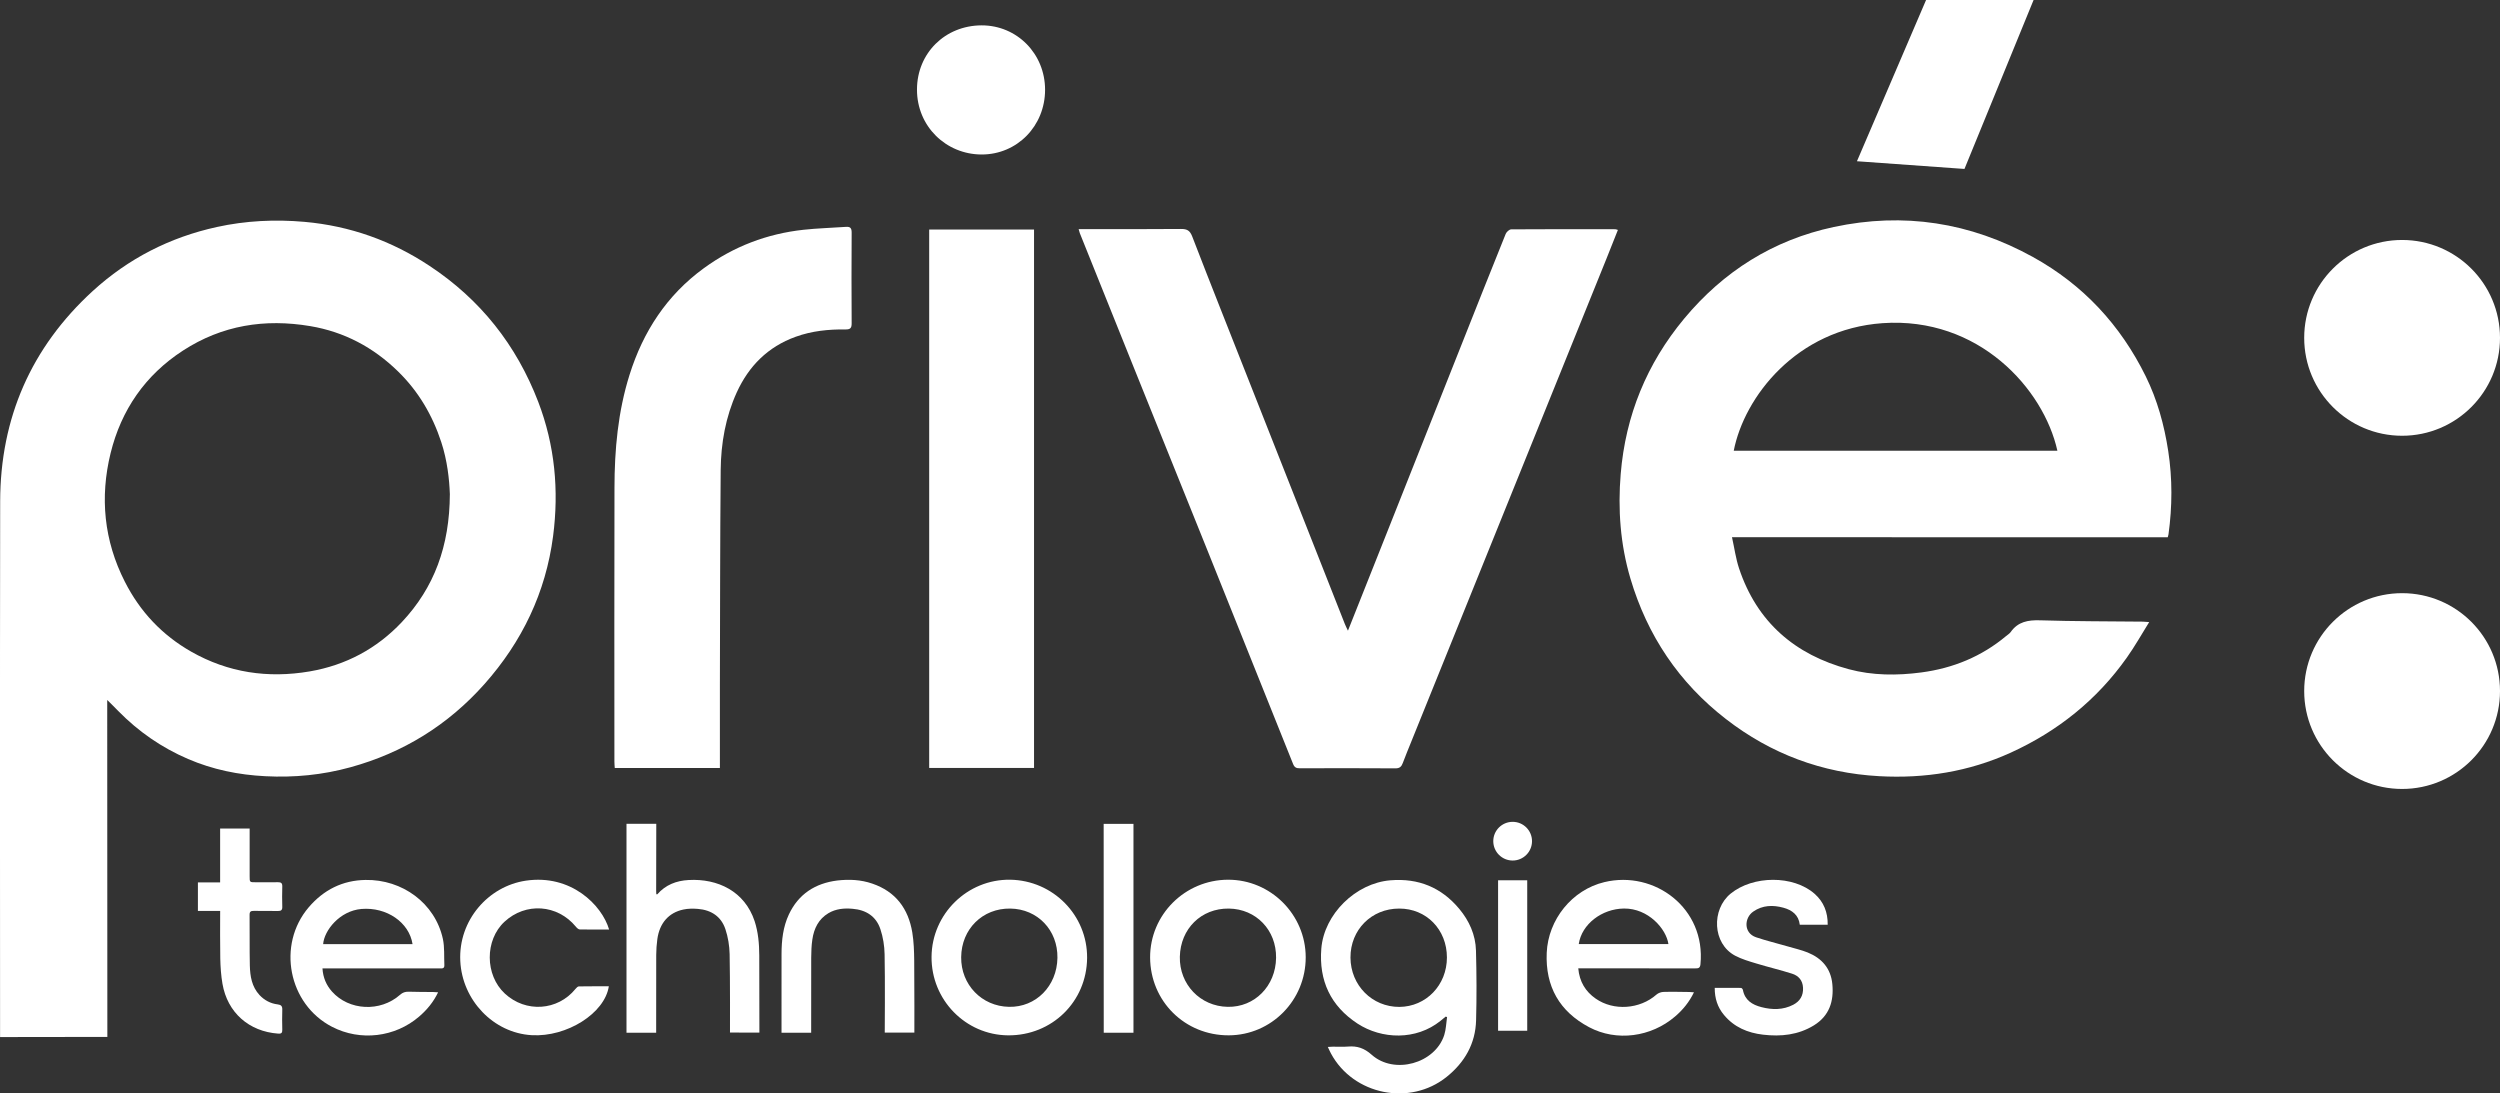
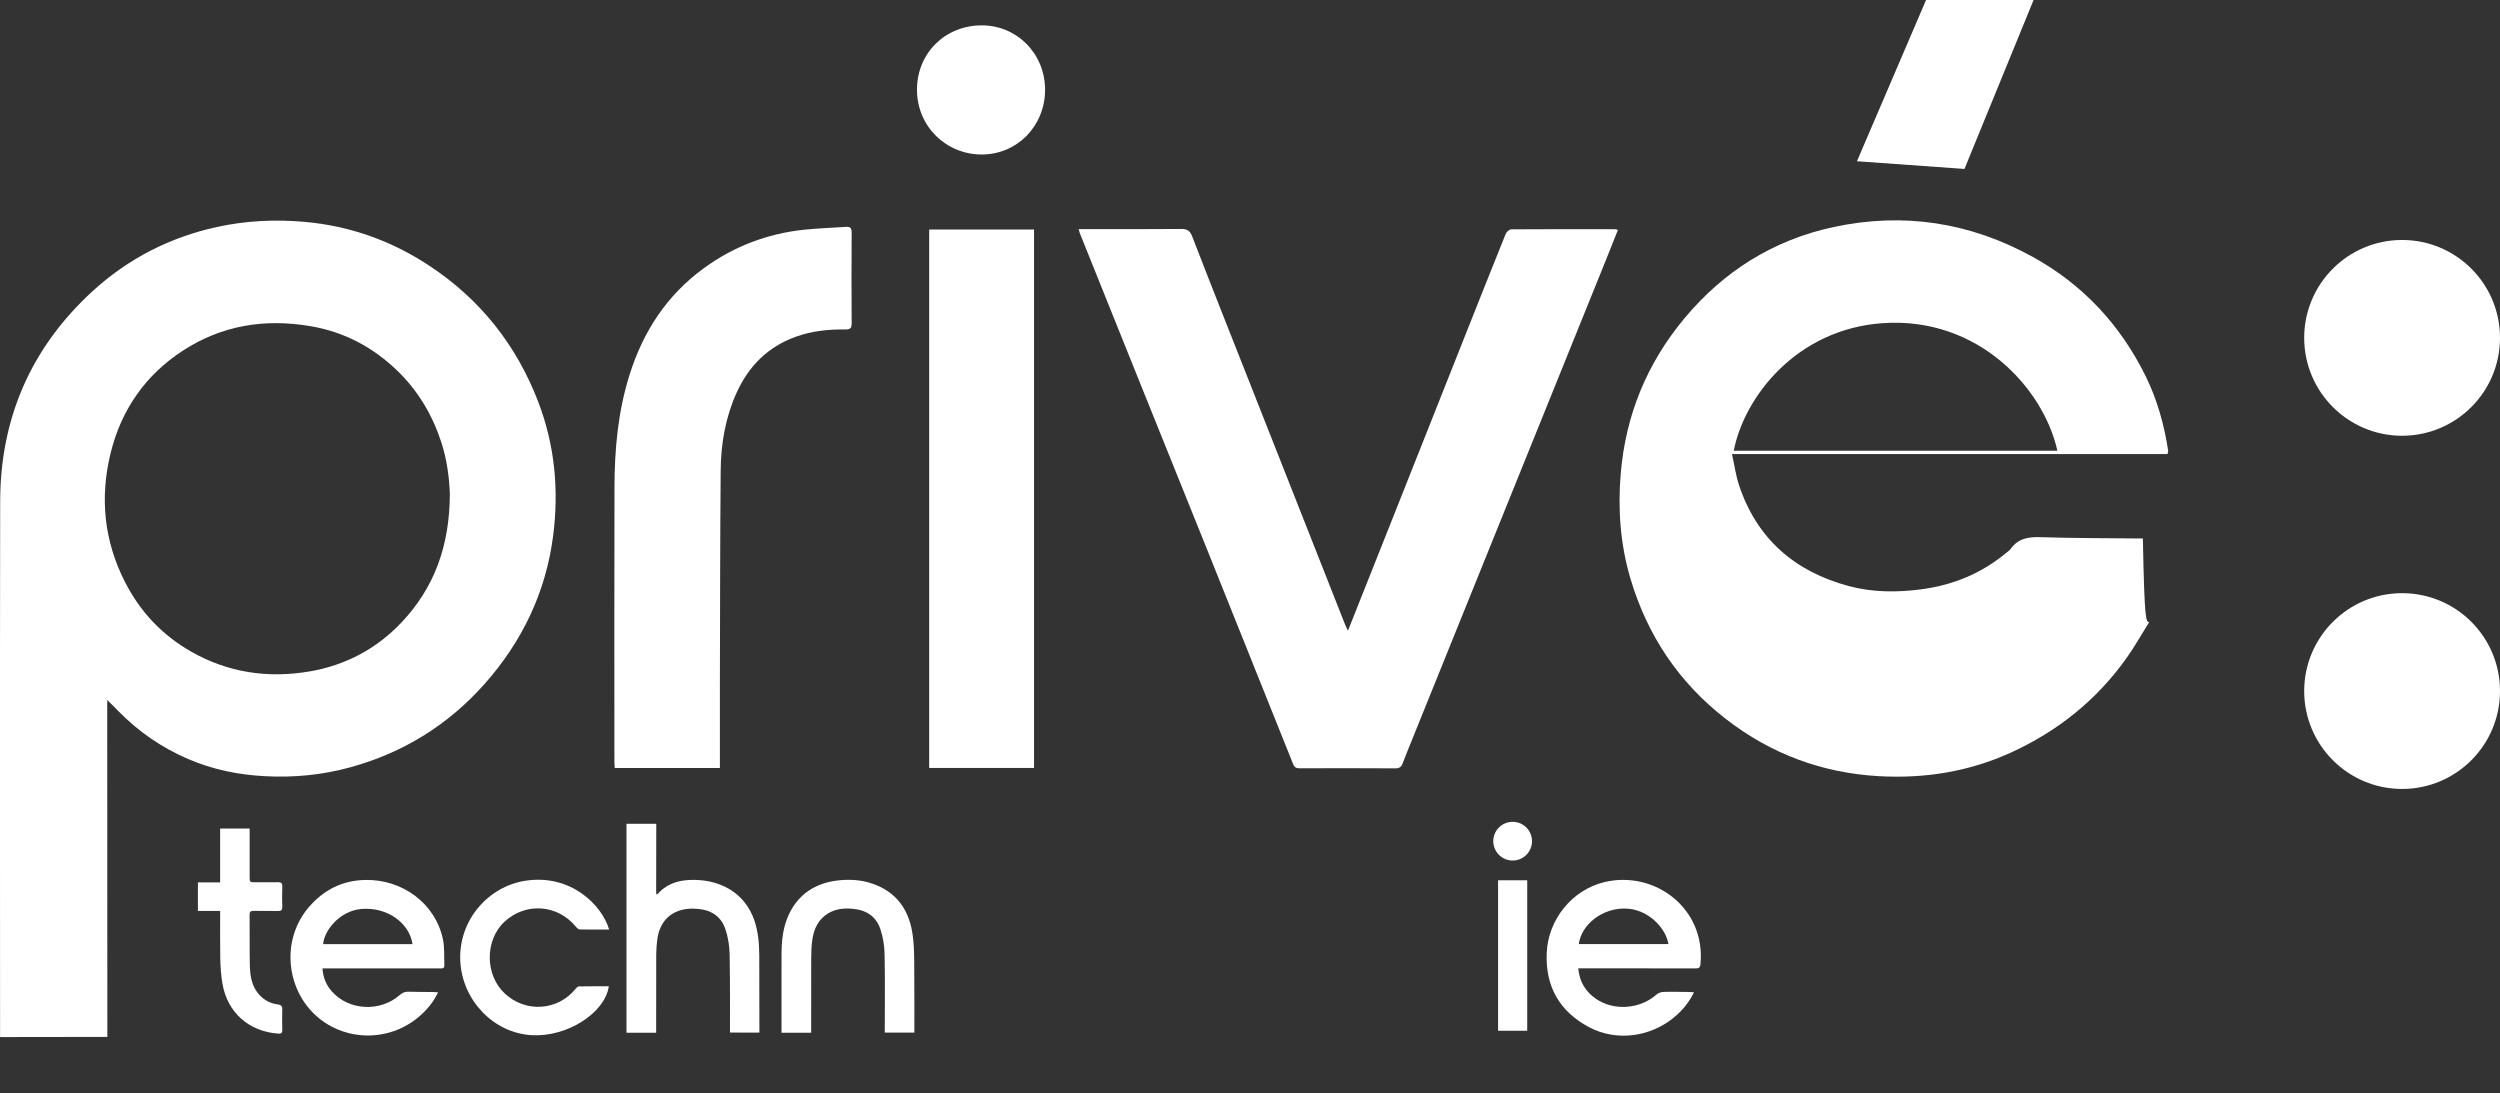
<svg xmlns="http://www.w3.org/2000/svg" xmlns:xlink="http://www.w3.org/1999/xlink" version="1.1" id="Ebene_1" x="0px" y="0px" width="131.526px" height="57.523px" viewBox="0 0 131.526 57.523" enable-background="new 0 0 131.526 57.523" xml:space="preserve">
  <rect x="0" y="0" width="131.526" height="57.523" fill="#333333" stroke="none" />
  <g>
    <g>
      <defs>
        <rect id="SVGID_1_" width="131.526" height="57.523" />
      </defs>
      <clipPath id="SVGID_2_">
        <use xlink:href="#SVGID_1_" overflow="visible" />
      </clipPath>
      <path clip-path="url(#SVGID_2_)" fill="#FFFFFF" d="M80.6,44.253c0,0.562-0.455,1.02-1.018,1.02s-1.02-0.457-1.02-1.02    c0-0.561,0.457-1.016,1.02-1.016S80.6,43.693,80.6,44.253" />
    </g>
    <polygon fill="#FFFFFF" points="80.348,54.228 78.815,54.228 78.815,46.312 80.348,46.312 80.348,53.962  " />
    <g>
      <defs>
        <rect id="SVGID_3_" width="131.526" height="57.523" />
      </defs>
      <clipPath id="SVGID_4_">
        <use xlink:href="#SVGID_3_" overflow="visible" />
      </clipPath>
      <path clip-path="url(#SVGID_4_)" fill="#FFFFFF" d="M131.526,17.774c0,2.845-2.306,5.151-5.15,5.151    c-2.844,0-5.151-2.307-5.151-5.151s2.308-5.149,5.151-5.149C129.221,12.625,131.526,14.93,131.526,17.774" />
      <path clip-path="url(#SVGID_4_)" fill="#FFFFFF" d="M131.526,36.357c0,2.844-2.306,5.15-5.15,5.15    c-2.844,0-5.151-2.307-5.151-5.15c0-2.846,2.308-5.15,5.151-5.15C129.221,31.207,131.526,33.511,131.526,36.357" />
    </g>
    <polygon fill="#FFFFFF" points="101.331,0.001 97.695,8.483 103.351,8.888 106.987,0.001  " />
    <g>
      <defs>
        <rect id="SVGID_5_" width="131.526" height="57.523" />
      </defs>
      <clipPath id="SVGID_6_">
        <use xlink:href="#SVGID_5_" overflow="visible" />
      </clipPath>
      <path clip-path="url(#SVGID_6_)" fill="#FFFFFF" d="M23.667,25.998c-0.027-0.773-0.134-1.77-0.451-2.735    c-0.466-1.425-1.208-2.684-2.282-3.729c-1.291-1.259-2.82-2.075-4.612-2.377c-2.39-0.402-4.636-0.049-6.694,1.286    c-1.988,1.29-3.25,3.125-3.809,5.396c-0.57,2.323-0.352,4.602,0.749,6.765c0.8,1.578,1.965,2.811,3.492,3.68    c1.942,1.105,4.035,1.414,6.232,1.039c1.902-0.326,3.529-1.197,4.846-2.592C22.847,30.916,23.654,28.722,23.667,25.998     M5.641,36.826v0.455c0,4.695,0.007,17.271,0.007,17.271L0.004,54.56c0,0-0.013-19.842,0.005-28.179    c0.008-4.388,1.628-8.1,4.867-11.067c1.866-1.706,4.054-2.828,6.532-3.371c1.523-0.334,3.062-0.408,4.614-0.271    c2.39,0.213,4.583,0.994,6.578,2.317c2.674,1.768,4.571,4.164,5.718,7.155c0.875,2.286,1.094,4.651,0.78,7.067    c-0.387,2.967-1.633,5.551-3.61,7.778c-1.916,2.156-4.28,3.617-7.058,4.379c-1.457,0.402-2.95,0.549-4.47,0.469    c-1.411-0.07-2.767-0.348-4.066-0.906c-1.389-0.598-2.611-1.441-3.669-2.521C6.053,37.23,5.872,37.056,5.641,36.826" />
-       <path clip-path="url(#SVGID_6_)" fill="#FFFFFF" d="M108.24,23.714c-0.723-3.261-4.142-7.066-9.199-6.712    c-4.521,0.318-7.271,3.867-7.828,6.712H108.24z M113.07,32.728c-0.406,0.654-0.758,1.279-1.171,1.861    c-1.58,2.236-3.646,3.887-6.129,5.016c-2.195,0.994-4.507,1.363-6.907,1.23c-3.002-0.166-5.695-1.172-8.061-3.006    c-2.473-1.914-4.137-4.396-5.026-7.395c-0.532-1.799-0.665-3.638-0.51-5.504c0.254-3.074,1.373-5.799,3.335-8.162    c2.07-2.492,4.691-4.145,7.871-4.825c3.678-0.788,7.183-0.245,10.479,1.577c2.644,1.46,4.605,3.577,5.935,6.274    c0.613,1.242,0.976,2.569,1.186,3.939c0.223,1.457,0.214,2.916,0.014,4.374c-0.005,0.042-0.022,0.081-0.04,0.157H91.121    c0.129,0.582,0.201,1.128,0.371,1.638c0.941,2.828,2.939,4.543,5.772,5.305c1.25,0.336,2.537,0.34,3.822,0.17    c1.666-0.221,3.165-0.834,4.461-1.918c0.082-0.068,0.179-0.125,0.237-0.209c0.386-0.543,0.91-0.635,1.547-0.615    c1.803,0.057,3.606,0.051,5.407,0.07C112.821,32.707,112.902,32.716,113.07,32.728" />
+       <path clip-path="url(#SVGID_6_)" fill="#FFFFFF" d="M108.24,23.714c-0.723-3.261-4.142-7.066-9.199-6.712    c-4.521,0.318-7.271,3.867-7.828,6.712H108.24z M113.07,32.728c-0.406,0.654-0.758,1.279-1.171,1.861    c-1.58,2.236-3.646,3.887-6.129,5.016c-2.195,0.994-4.507,1.363-6.907,1.23c-3.002-0.166-5.695-1.172-8.061-3.006    c-2.473-1.914-4.137-4.396-5.026-7.395c-0.532-1.799-0.665-3.638-0.51-5.504c0.254-3.074,1.373-5.799,3.335-8.162    c2.07-2.492,4.691-4.145,7.871-4.825c3.678-0.788,7.183-0.245,10.479,1.577c2.644,1.46,4.605,3.577,5.935,6.274    c0.613,1.242,0.976,2.569,1.186,3.939c-0.005,0.042-0.022,0.081-0.04,0.157H91.121    c0.129,0.582,0.201,1.128,0.371,1.638c0.941,2.828,2.939,4.543,5.772,5.305c1.25,0.336,2.537,0.34,3.822,0.17    c1.666-0.221,3.165-0.834,4.461-1.918c0.082-0.068,0.179-0.125,0.237-0.209c0.386-0.543,0.91-0.635,1.547-0.615    c1.803,0.057,3.606,0.051,5.407,0.07C112.821,32.707,112.902,32.716,113.07,32.728" />
      <path clip-path="url(#SVGID_6_)" fill="#FFFFFF" d="M56.747,12.054h0.388c1.666,0,3.331,0.008,4.997-0.008    c0.319-0.002,0.47,0.078,0.593,0.4c0.963,2.497,1.956,4.985,2.937,7.477c1.182,2.991,2.362,5.982,3.542,8.976    c0.517,1.31,1.031,2.621,1.548,3.927c0.041,0.105,0.094,0.205,0.164,0.355c0.689-1.736,1.357-3.414,2.024-5.092    c1.315-3.314,2.632-6.628,3.946-9.943c0.773-1.948,1.543-3.896,2.328-5.838c0.043-0.108,0.192-0.242,0.295-0.242    c1.824-0.013,3.65-0.009,5.475-0.006c0.029,0,0.059,0.016,0.134,0.037c-0.2,0.504-0.396,1.001-0.595,1.496    c-1.784,4.417-3.568,8.831-5.354,13.247c-1.636,4.052-3.275,8.105-4.912,12.156c-0.154,0.383-0.312,0.764-0.457,1.15    c-0.07,0.191-0.166,0.281-0.392,0.277c-1.677-0.012-3.353-0.008-5.028-0.004c-0.183,0.004-0.279-0.047-0.351-0.227    c-1.489-3.725-2.98-7.447-4.477-11.167c-1.325-3.298-2.657-6.596-3.985-9.895c-0.921-2.288-1.84-4.576-2.758-6.864    C56.791,12.218,56.78,12.166,56.747,12.054" />
      <path clip-path="url(#SVGID_6_)" fill="#FFFFFF" d="M37.874,40.406h-5.531c-0.007-0.113-0.019-0.229-0.019-0.34    c-0.001-4.795-0.008-9.588,0.004-14.383c0.001-2.022,0.183-4.025,0.793-5.966c0.715-2.274,1.961-4.19,3.911-5.609    c1.569-1.143,3.321-1.81,5.242-2.02c0.737-0.081,1.48-0.098,2.221-0.152c0.231-0.018,0.312,0.053,0.311,0.299    c-0.01,1.591-0.01,3.182,0,4.773c0.002,0.251-0.069,0.327-0.322,0.324c-0.893-0.011-1.773,0.077-2.625,0.386    c-1.462,0.529-2.463,1.537-3.099,2.928c-0.588,1.294-0.83,2.675-0.844,4.081c-0.033,3.81-0.031,7.617-0.042,11.425    C37.872,37.445,37.874,40.261,37.874,40.406" />
    </g>
    <rect x="48.885" y="12.076" fill="#FFFFFF" width="5.516" height="28.326" />
    <g>
      <defs>
        <rect id="SVGID_7_" width="131.526" height="57.523" />
      </defs>
      <clipPath id="SVGID_8_">
        <use xlink:href="#SVGID_7_" overflow="visible" />
      </clipPath>
      <path clip-path="url(#SVGID_8_)" fill="#FFFFFF" d="M51.646,8.128c-1.873-0.002-3.408-1.48-3.403-3.418    c0.003-1.918,1.482-3.368,3.395-3.376c1.868-0.005,3.347,1.496,3.344,3.394C54.979,6.632,53.508,8.13,51.646,8.128" />
-       <path clip-path="url(#SVGID_8_)" fill="#FFFFFF" d="M73.611,47.8c-1.459,0-2.569,1.119-2.562,2.58    c0.009,1.461,1.14,2.598,2.572,2.594c1.407-0.01,2.502-1.148,2.502-2.6C76.124,48.906,75.043,47.796,73.611,47.8 M69.857,55.08    c0.115-0.008,0.189-0.014,0.268-0.014c0.262-0.002,0.527,0.016,0.79-0.006c0.485-0.041,0.856,0.08,1.251,0.432    c1.193,1.061,3.334,0.455,3.816-1.037c0.096-0.303,0.102-0.631,0.149-0.949c-0.024-0.008-0.05-0.016-0.076-0.021    c-0.089,0.072-0.178,0.146-0.268,0.221c-1.284,1.037-3.089,0.977-4.367,0.146c-1.419-0.93-2.037-2.26-1.905-3.943    c0.147-1.82,1.812-3.447,3.635-3.596c1.472-0.121,2.678,0.373,3.619,1.498c0.529,0.633,0.862,1.373,0.883,2.201    c0.033,1.221,0.039,2.443,0.006,3.664c-0.031,1.232-0.6,2.217-1.549,2.979c-1.932,1.555-4.912,0.951-6.086-1.23    C69.968,55.324,69.921,55.216,69.857,55.08" />
      <path clip-path="url(#SVGID_8_)" fill="#FFFFFF" d="M83.059,49.667h4.717c-0.116-0.805-1.064-1.881-2.334-1.869    C84.276,47.808,83.211,48.623,83.059,49.667 M83.033,50.945c0.064,0.705,0.38,1.219,0.916,1.592    c0.947,0.662,2.326,0.559,3.198-0.211c0.095-0.084,0.249-0.139,0.377-0.141c0.446-0.014,0.896,0,1.341,0.004    c0.078,0,0.154,0.012,0.255,0.016c-0.25,0.52-0.589,0.928-0.995,1.275c-1.258,1.08-3.072,1.33-4.521,0.561    c-1.555-0.824-2.307-2.139-2.23-3.914c0.075-1.744,1.328-3.312,3.035-3.719c2.637-0.633,5.342,1.375,5.053,4.326    c-0.022,0.215-0.131,0.213-0.285,0.213c-1.947-0.002-3.896-0.002-5.842-0.002H83.033z" />
      <path clip-path="url(#SVGID_8_)" fill="#FFFFFF" d="M21.704,49.671c-0.175-1.143-1.361-1.961-2.688-1.85    c-1.148,0.098-1.963,1.135-2.015,1.85H21.704z M16.965,50.945c0.029,0.488,0.202,0.883,0.499,1.219    c0.896,1.008,2.543,1.092,3.581,0.174c0.137-0.123,0.271-0.166,0.448-0.164c0.43,0.014,0.862,0.012,1.295,0.016    c0.076,0,0.152,0.01,0.261,0.016c-0.248,0.516-0.586,0.92-0.991,1.27c-1.272,1.1-3.102,1.314-4.588,0.545    c-2.303-1.189-2.912-4.316-1.228-6.289c0.786-0.918,1.777-1.418,2.985-1.438c1.932-0.035,3.662,1.219,4.073,3.102    c0.096,0.445,0.056,0.918,0.078,1.379c0.009,0.207-0.143,0.172-0.267,0.172h-5.196H16.965z" />
      <path clip-path="url(#SVGID_8_)" fill="#FFFFFF" d="M34.521,54.333h-1.561v-0.271V43.339l1.567,0.002c0,0-0.006,2.41-0.006,3.545    c0,0.055,0.006,0.107,0.008,0.162c0.024,0.002,0.046,0.006,0.05,0.002c0.44-0.5,1.002-0.717,1.651-0.752    c1.533-0.086,2.951,0.596,3.471,2.164c0.19,0.586,0.241,1.186,0.244,1.795c0.003,1.277,0.007,4.068,0.007,4.068l-1.547-0.002    c0,0,0.009-2.828-0.019-4.131c-0.01-0.438-0.084-0.893-0.222-1.307c-0.223-0.67-0.749-1.012-1.449-1.068    c-0.251-0.02-0.515-0.02-0.76,0.033c-0.777,0.164-1.255,0.717-1.372,1.555c-0.039,0.275-0.056,0.555-0.059,0.832    c-0.005,1.271-0.003,2.537-0.003,3.809V54.333z" />
-       <path clip-path="url(#SVGID_8_)" fill="#FFFFFF" d="M67.135,50.394c0.021-1.459-1.049-2.576-2.486-2.594    c-1.452-0.018-2.545,1.061-2.577,2.535c-0.031,1.453,1.075,2.611,2.519,2.635C66.006,52.998,67.114,51.876,67.135,50.394     M60.508,50.376c-0.008-2.252,1.83-4.086,4.099-4.094c2.242-0.006,4.083,1.832,4.087,4.078c0.004,2.266-1.806,4.1-4.047,4.109    C62.338,54.478,60.52,52.677,60.508,50.376" />
-       <path clip-path="url(#SVGID_8_)" fill="#FFFFFF" d="M55.632,50.396c0.024-1.459-1.044-2.576-2.48-2.596    c-1.46-0.02-2.568,1.076-2.584,2.555c-0.017,1.447,1.08,2.588,2.517,2.615C54.5,53,55.608,51.878,55.632,50.396 M57.193,50.4    c-0.02,2.299-1.848,4.088-4.16,4.07c-2.238-0.02-4.043-1.871-4.024-4.131c0.017-2.258,1.886-4.088,4.136-4.057    C55.405,46.318,57.212,48.152,57.193,50.4" />
      <path clip-path="url(#SVGID_8_)" fill="#FFFFFF" d="M42.676,54.333h-1.56v-0.248c0-1.301-0.001-2.602,0.001-3.902    c0.002-0.715,0.08-1.422,0.387-2.076c0.506-1.072,1.384-1.637,2.543-1.783c0.624-0.072,1.24-0.045,1.842,0.162    c1.236,0.422,1.901,1.322,2.108,2.576c0.079,0.486,0.095,0.984,0.1,1.479c0.014,1.188,0.008,3.785,0.008,3.785h-1.558    c0,0,0.022-2.826-0.008-4.127c-0.008-0.438-0.081-0.893-0.219-1.309c-0.224-0.682-0.757-1.021-1.466-1.078    c-0.444-0.041-0.88,0-1.272,0.232c-0.52,0.311-0.76,0.807-0.844,1.383c-0.048,0.312-0.056,0.631-0.06,0.951    c-0.005,1.221-0.002,2.441-0.002,3.664V54.333z" />
-       <path clip-path="url(#SVGID_8_)" fill="#FFFFFF" d="M96.156,48.65h-1.469c-0.058-0.512-0.405-0.77-0.862-0.895    c-0.55-0.15-1.093-0.137-1.582,0.201c-0.479,0.326-0.526,1.127,0.144,1.354c0.543,0.184,1.101,0.316,1.651,0.477    c0.358,0.105,0.728,0.188,1.071,0.326c0.742,0.303,1.214,0.842,1.291,1.662c0.086,0.902-0.157,1.666-0.967,2.168    c-0.826,0.508-1.736,0.602-2.676,0.492c-0.807-0.094-1.525-0.393-2.059-1.039c-0.335-0.4-0.489-0.869-0.486-1.424    c0.467,0,0.926-0.002,1.385,0.002c0.035,0.002,0.09,0.066,0.098,0.107c0.101,0.541,0.492,0.781,0.973,0.904    c0.568,0.148,1.137,0.154,1.676-0.125c0.354-0.186,0.534-0.48,0.514-0.893c-0.019-0.393-0.238-0.635-0.579-0.742    c-0.621-0.197-1.257-0.346-1.882-0.537c-0.377-0.113-0.766-0.227-1.113-0.41c-1.199-0.639-1.251-2.43-0.237-3.262    c1.179-0.963,3.3-0.98,4.421,0.008C95.948,47.449,96.164,47.994,96.156,48.65" />
      <path clip-path="url(#SVGID_8_)" fill="#FFFFFF" d="M32.046,48.904c-0.53,0-1.04,0.004-1.548-0.006    c-0.07-0.004-0.15-0.08-0.202-0.145c-0.967-1.174-2.636-1.295-3.754-0.26c-1.04,0.963-1.034,2.805,0.018,3.779    c1.1,1.021,2.781,0.908,3.716-0.244c0.046-0.057,0.119-0.133,0.179-0.133c0.524-0.008,1.047-0.006,1.576-0.006    c-0.215,1.424-2.214,2.68-4.056,2.572c-2.014-0.113-3.66-1.84-3.759-3.904c-0.104-2.139,1.473-3.934,3.451-4.225    C30.038,45.982,31.667,47.613,32.046,48.904" />
      <path clip-path="url(#SVGID_8_)" fill="#FFFFFF" d="M11.583,47.923h-1.171v-1.5h1.169v-2.834h1.553v0.268v2.252    c0,0.307,0,0.307,0.318,0.307c0.392,0,0.781,0.006,1.173-0.002c0.163-0.002,0.229,0.047,0.226,0.219    c-0.01,0.361-0.011,0.719,0,1.08c0.005,0.17-0.068,0.217-0.226,0.215c-0.423-0.008-0.849,0.002-1.27-0.006    c-0.16-0.002-0.227,0.037-0.224,0.211c0.01,0.889-0.006,1.773,0.013,2.66c0.014,0.562,0.101,1.115,0.509,1.557    c0.261,0.277,0.582,0.447,0.957,0.492c0.181,0.023,0.246,0.09,0.241,0.275c-0.011,0.35-0.009,0.703,0,1.053    c0.002,0.16-0.034,0.223-0.217,0.209c-1.538-0.111-2.668-1.107-2.93-2.621c-0.076-0.436-0.105-0.889-0.115-1.334    C11.573,49.603,11.583,48.783,11.583,47.923" />
-       <path clip-path="url(#SVGID_8_)" fill="#FFFFFF" d="M59.632,54.333h-1.564v-0.266c0-3.516-0.004-10.723-0.004-10.723h1.568v9.303    v1.436V54.333z" />
    </g>
  </g>
</svg>